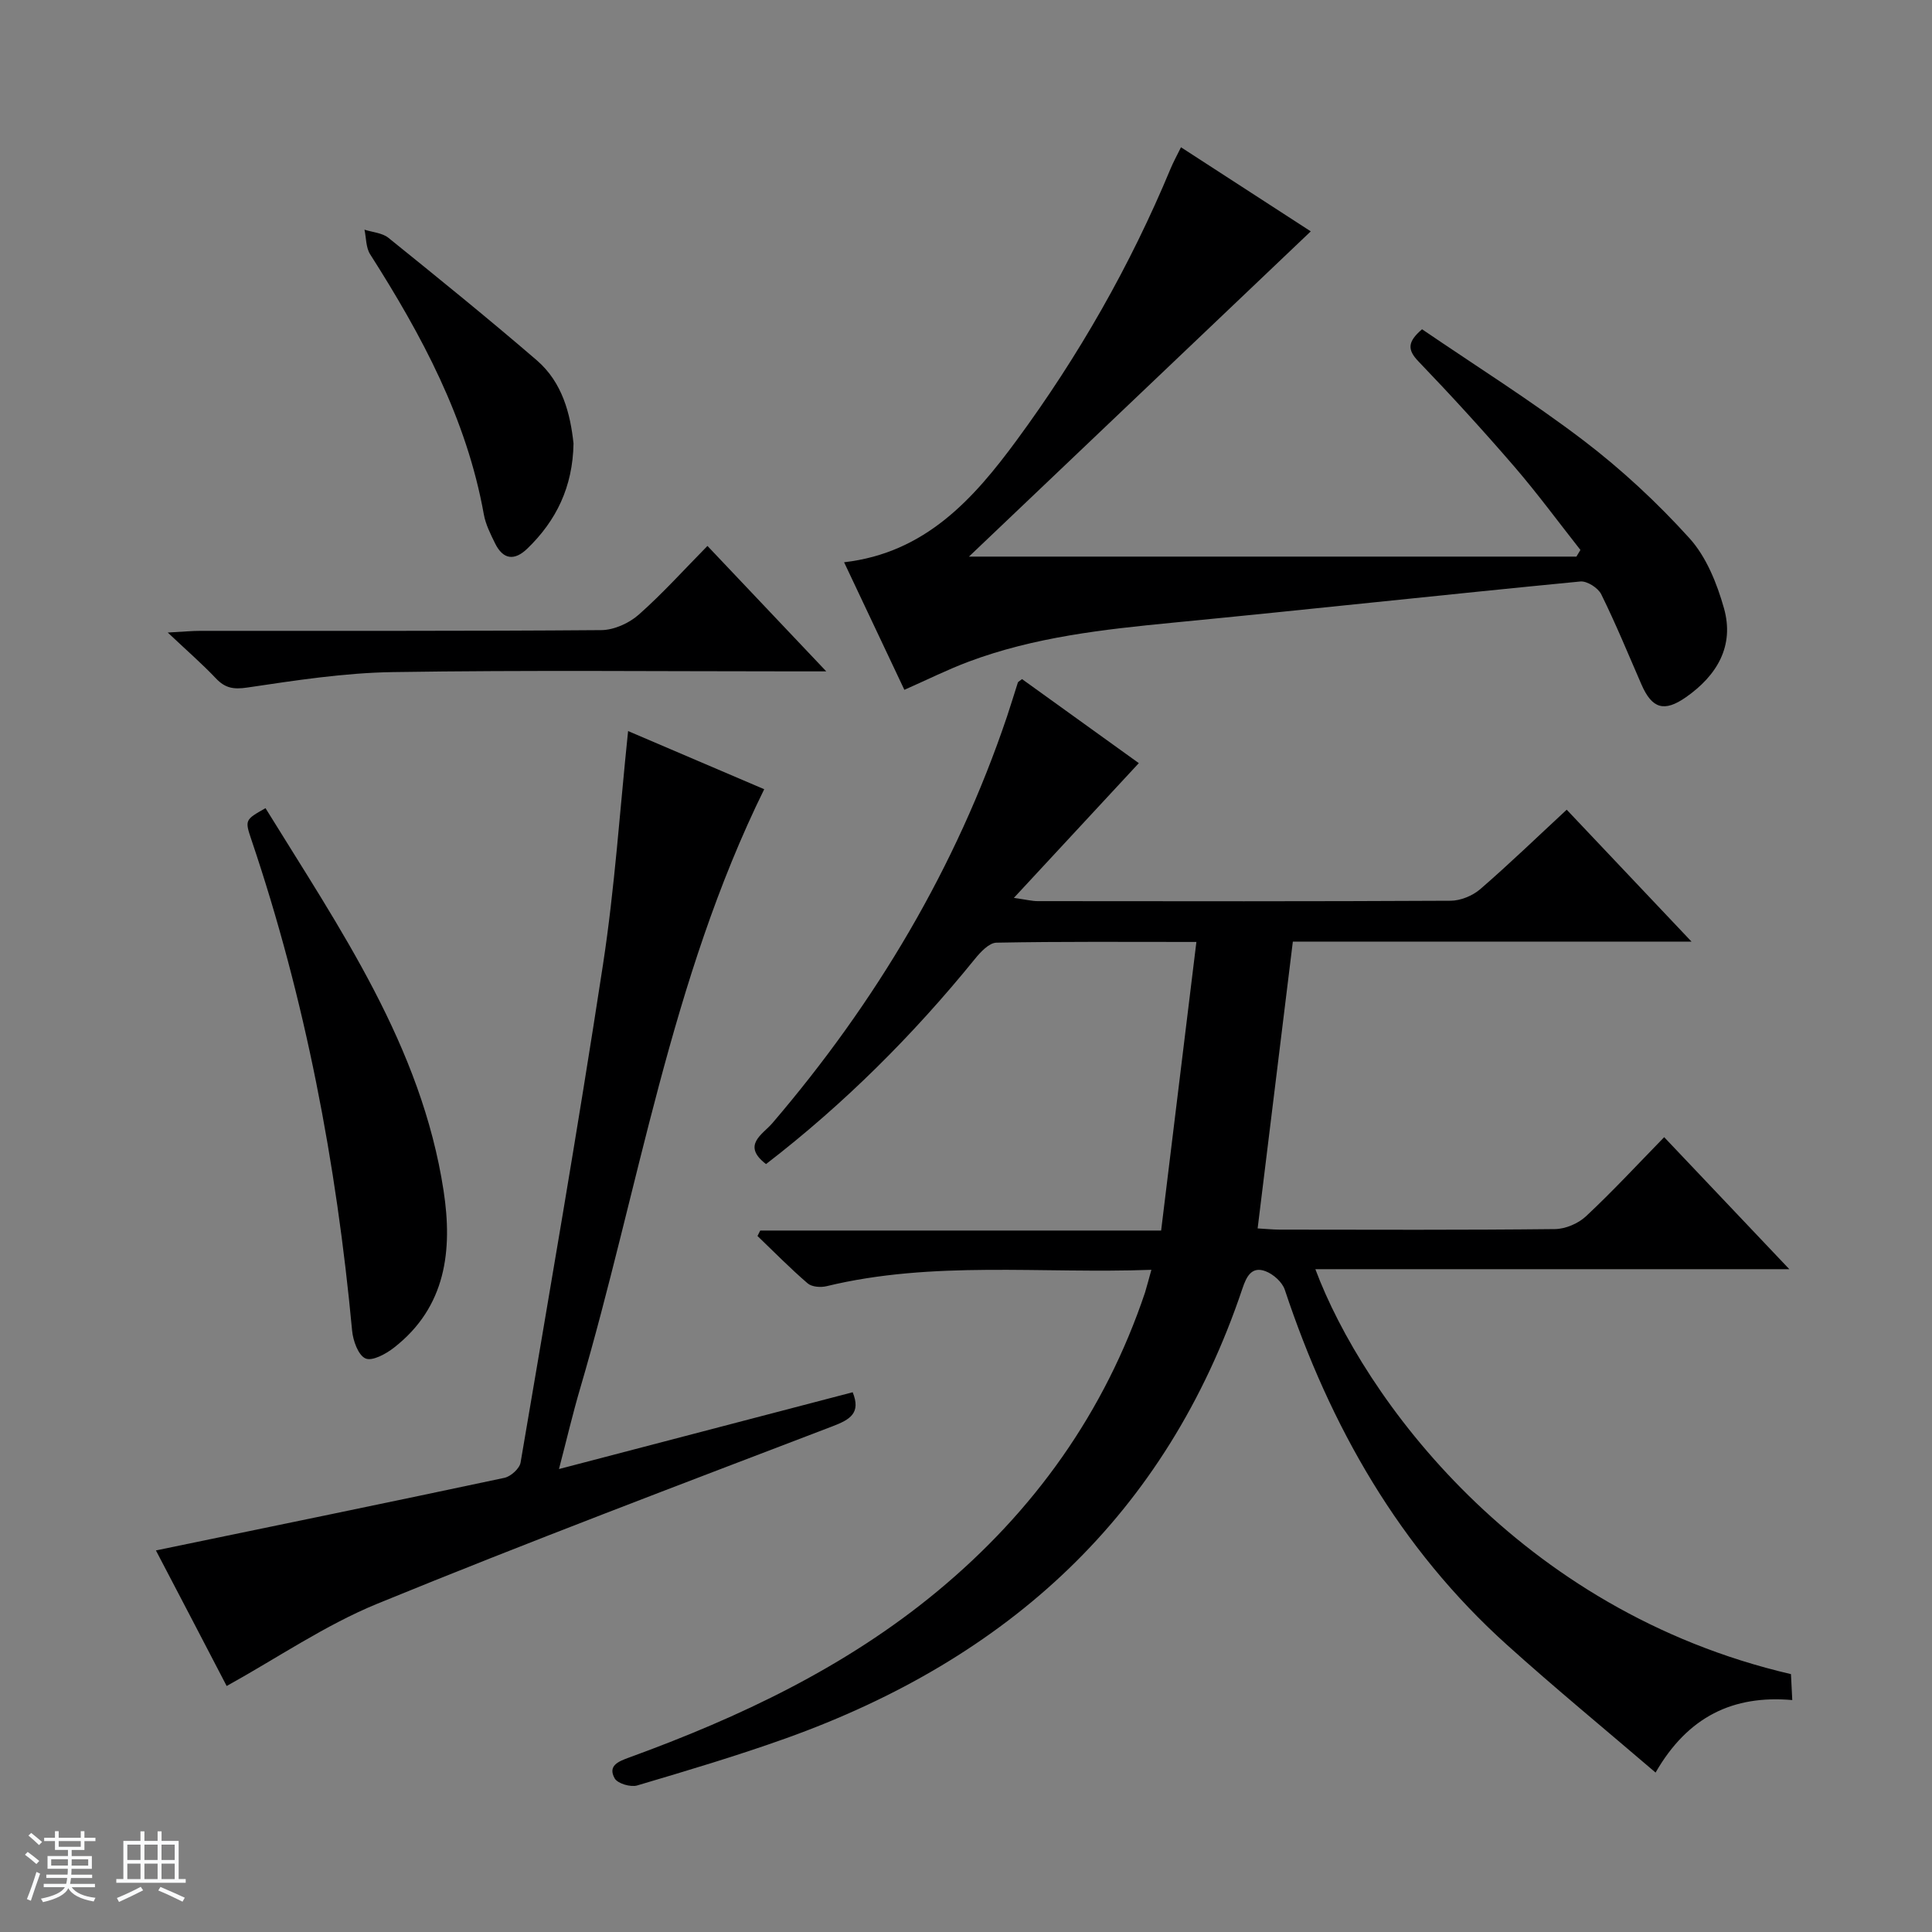
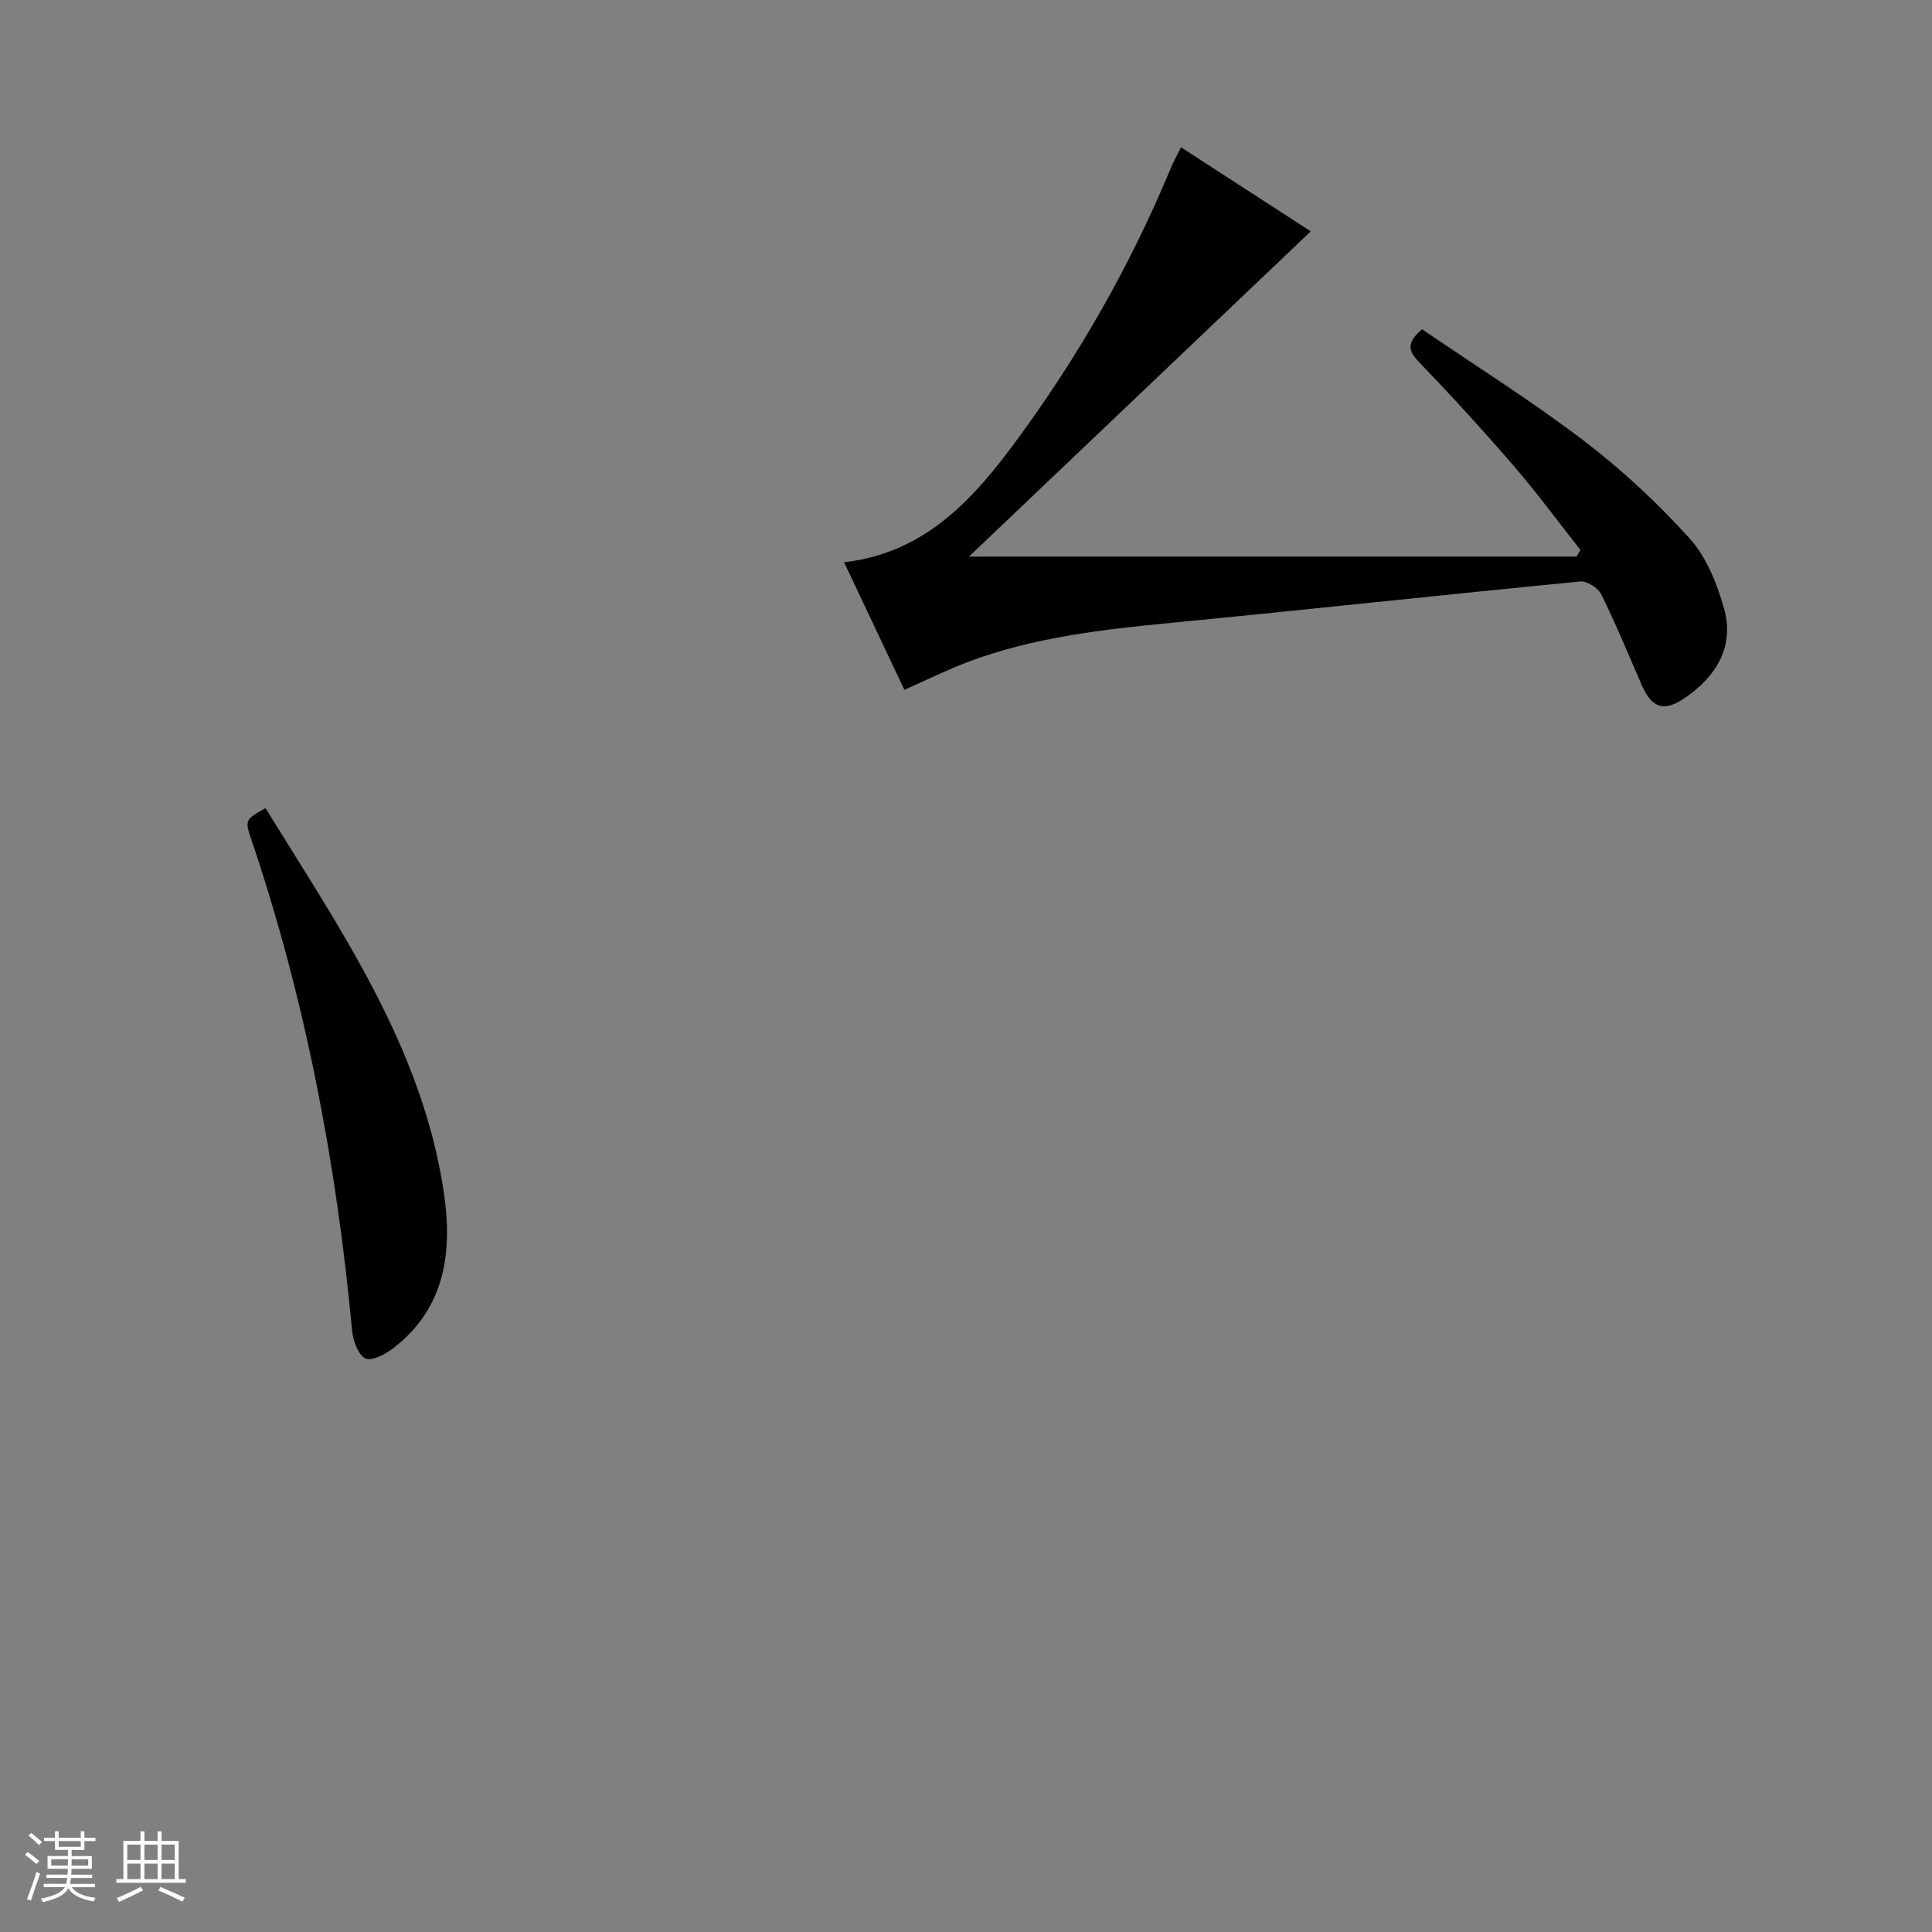
<svg xmlns="http://www.w3.org/2000/svg" enable-background="new 0 0 400 400" viewBox="0 0 400 400">
  <rect x="0" y="0" width="400" height="400" fill="#808080" stroke="none" />
  <path d="m5.17 384 .56-.58c.85.61 1.65 1.24 2.4 1.87l-.59.64c-.84-.73-1.63-1.38-2.37-1.93m1.22 9.53-.82-.34c.71-1.76 1.37-3.64 1.98-5.63.24.13.5.25.76.36-.6 1.67-1.24 3.54-1.92 5.61m-.5-13.5.57-.54c.56.44 1.31 1.06 2.26 1.87l-.64.64c-.68-.66-1.41-1.32-2.19-1.97m3.25.46h2.24v-1.36h.77v1.36h4.57v-1.36h.76v1.36h2.28v.69h-2.28v1.84h-2.64v1.26h4.18v2.64h-4.21c0 .45-.02.86-.05 1.21h4.32v.69h-4.38c-.04.34-.1.75-.19 1.22h5.15v.69h-4.82c.87 1.19 2.51 1.92 4.93 2.19-.17.31-.3.57-.37.76-2.77-.49-4.52-1.41-5.26-2.76-.56 1.26-2.3 2.23-5.24 2.9-.12-.24-.26-.48-.43-.72 2.73-.55 4.38-1.34 4.96-2.38h-4.38v-.69h4.65c.1-.38.17-.79.21-1.22h-4.32v-.69h4.4c.03-.34.05-.75.05-1.21h-4.2v-2.64h4.23v-1.26h-2.69v-1.84h-2.24zm1.46 4.46v1.29h3.45c.01-.4.02-.57.01-.53v-.32-.45h-3.46zm1.55-2.59h4.57v-1.19h-4.57zm6.11 2.59h-3.42v.77c-.01.19-.01.37-.02.53h3.44z" fill="#fafbfc" />
  <path d="m32.63 379.16h.82v1.98h3.54v7.89h1.46v.78h-14.37v-.78h1.46v-7.89h3.54v-1.98h.82v1.98h2.73zm-3.49 11.48.5.73c-1.61.82-3.28 1.63-5 2.41-.13-.27-.28-.55-.44-.82 1.75-.72 3.4-1.49 4.94-2.32m-2.78-5.55h2.73v-3.18h-2.73zm0 3.95h2.73v-3.2h-2.73zm3.54-3.95h2.73v-3.18h-2.73zm0 3.95h2.73v-3.2h-2.73zm7.89 4.68c-1.84-.92-3.51-1.7-5.02-2.32l.45-.73c1.89.8 3.57 1.55 5.04 2.23zm-1.62-11.81h-2.73v3.18h2.73zm-2.73 7.13h2.73v-3.2h-2.73v3.19z" fill="#fafbfc" />
  <g fill="#000001">
-     <path d="m238.38 262.9c-22.85.84-45.22-1.94-67.24 3.39-1.22.3-3.06.16-3.92-.58-3.61-3.1-6.95-6.51-10.39-9.81.19-.38.38-.76.57-1.13h83c2.44-20 4.83-39.54 7.3-59.75-14.51 0-27.96-.11-41.4.15-1.52.03-3.29 1.93-4.45 3.36-12.83 15.82-27.15 30.08-43.25 42.48-5.13-3.91-.66-6.17 1.29-8.45 21.43-25.05 38.02-52.87 48.59-84.18.79-2.35 1.5-4.72 2.26-7.08.04-.13.25-.21.86-.7 8.02 5.77 16.18 11.65 24.18 17.4-8.42 9.08-16.71 18.03-25.87 27.9 2.58.36 3.76.67 4.93.67 28.5.03 57 .07 85.49-.08 2.07-.01 4.55-1.03 6.14-2.4 6.03-5.22 11.77-10.77 17.9-16.45 8.49 8.97 16.75 17.71 25.84 27.31-28.29 0-55.35 0-82.54 0-2.45 19.98-4.85 39.52-7.29 59.38 1.61.09 3.07.24 4.54.25 19 .02 38 .1 57-.11 2.19-.02 4.84-1.15 6.45-2.66 5.47-5.11 10.57-10.62 16.18-16.37 8.63 9.1 16.94 17.87 25.91 27.33-33.22 0-65.58 0-98.13 0 9.88 26.38 41.9 70.68 98.47 83.84.08 1.53.16 3.15.27 5.37-12.19-1.07-21.6 3.36-28.3 15.01-10.6-9.08-20.84-17.5-30.68-26.36-22.36-20.11-36.69-45.31-46.09-73.61-.53-1.58-2.37-3.22-3.99-3.83-2.87-1.08-3.95 1.12-4.77 3.56-15.77 46.99-48.64 76.71-94.49 93.14-10.15 3.63-20.5 6.71-30.83 9.77-1.36.4-4.06-.39-4.66-1.47-1.48-2.63.79-3.51 2.98-4.31 22.94-8.35 44.86-18.72 63.79-34.39 20.04-16.59 34.7-37.09 43.04-61.9.42-1.36.76-2.76 1.31-4.69z" />
    <path d="m187.24 142.82c-4.1-8.69-8.21-17.37-12.48-26.41 16.79-1.93 26.77-13.08 35.7-25.22 12.85-17.46 23.56-36.22 31.9-56.28.57-1.37 1.29-2.67 2.15-4.42 9.32 6.04 18.47 11.97 26.87 17.41-23.72 22.57-47.39 45.09-70.77 67.34h125.77c.28-.46.56-.92.83-1.38-4.55-5.77-8.9-11.7-13.69-17.26-6.41-7.43-13.04-14.69-19.84-21.77-2.32-2.41-2.3-4.05.74-6.66 11.11 7.58 22.65 14.82 33.45 23.04 7.88 6.01 15.26 12.87 21.91 20.22 3.5 3.86 5.7 9.37 7.15 14.5 2.19 7.79-1.42 13.9-7.86 18.41-4.5 3.15-7.04 2.41-9.23-2.64-2.72-6.25-5.31-12.56-8.32-18.66-.65-1.32-2.94-2.79-4.33-2.65-28.11 2.72-56.18 5.8-84.28 8.52-14.41 1.4-28.75 2.97-42.41 8.1-4.34 1.63-8.5 3.71-13.26 5.81z" />
-     <path d="m32.28 321c24.39-5.05 48.29-9.95 72.15-15.03 1.32-.28 3.14-1.92 3.35-3.16 5.84-34.36 11.8-68.7 17.07-103.15 2.43-15.89 3.49-32 5.19-48.3 9.07 3.87 18.78 8.02 28.18 12.04-19.46 39.54-25.96 82.7-38.12 124.11-1.53 5.2-2.76 10.48-4.37 16.64 20.85-5.45 40.83-10.67 60.81-15.9 1.74 4.3-.51 5.65-4.18 7.05-31.48 12.05-63.02 23.95-94.21 36.72-10.81 4.43-20.66 11.2-31.22 17.05-4.71-9.06-9.76-18.73-14.65-28.07z" />
    <path d="m54.97 167.32c15.39 24.97 32.29 49.25 36.87 79.21 1.88 12.28.54 24.06-10.26 32.48-1.66 1.3-4.5 2.86-5.91 2.24-1.5-.66-2.58-3.67-2.77-5.76-3.24-34.63-9.68-68.6-20.84-101.6-1.4-4.14-1.33-4.16 2.91-6.57z" />
-     <path d="m146.47 113.03c8.09 8.54 15.86 16.74 24.6 25.97-2.84 0-4.54 0-6.24 0-27.83 0-55.66-.28-83.49.15-10.07.15-20.15 1.72-30.15 3.2-2.86.42-4.57.12-6.48-1.89-2.82-2.98-5.93-5.68-9.98-9.5 3.31-.18 5.04-.35 6.77-.35 27.66-.02 55.33.07 82.99-.15 2.62-.02 5.74-1.42 7.74-3.19 4.96-4.38 9.41-9.34 14.24-14.24z" />
-     <path d="m118.74 91.82c-.15 9-3.58 15.98-9.55 21.75-2.67 2.58-5.03 2.32-6.7-1.09-.94-1.92-1.95-3.92-2.32-5.99-3.56-19.84-12.88-37.12-23.54-53.85-.88-1.38-.8-3.38-1.17-5.09 1.67.54 3.68.66 4.96 1.69 10.33 8.33 20.65 16.69 30.71 25.35 5.33 4.59 6.96 11.13 7.61 17.23z" />
  </g>
</svg>